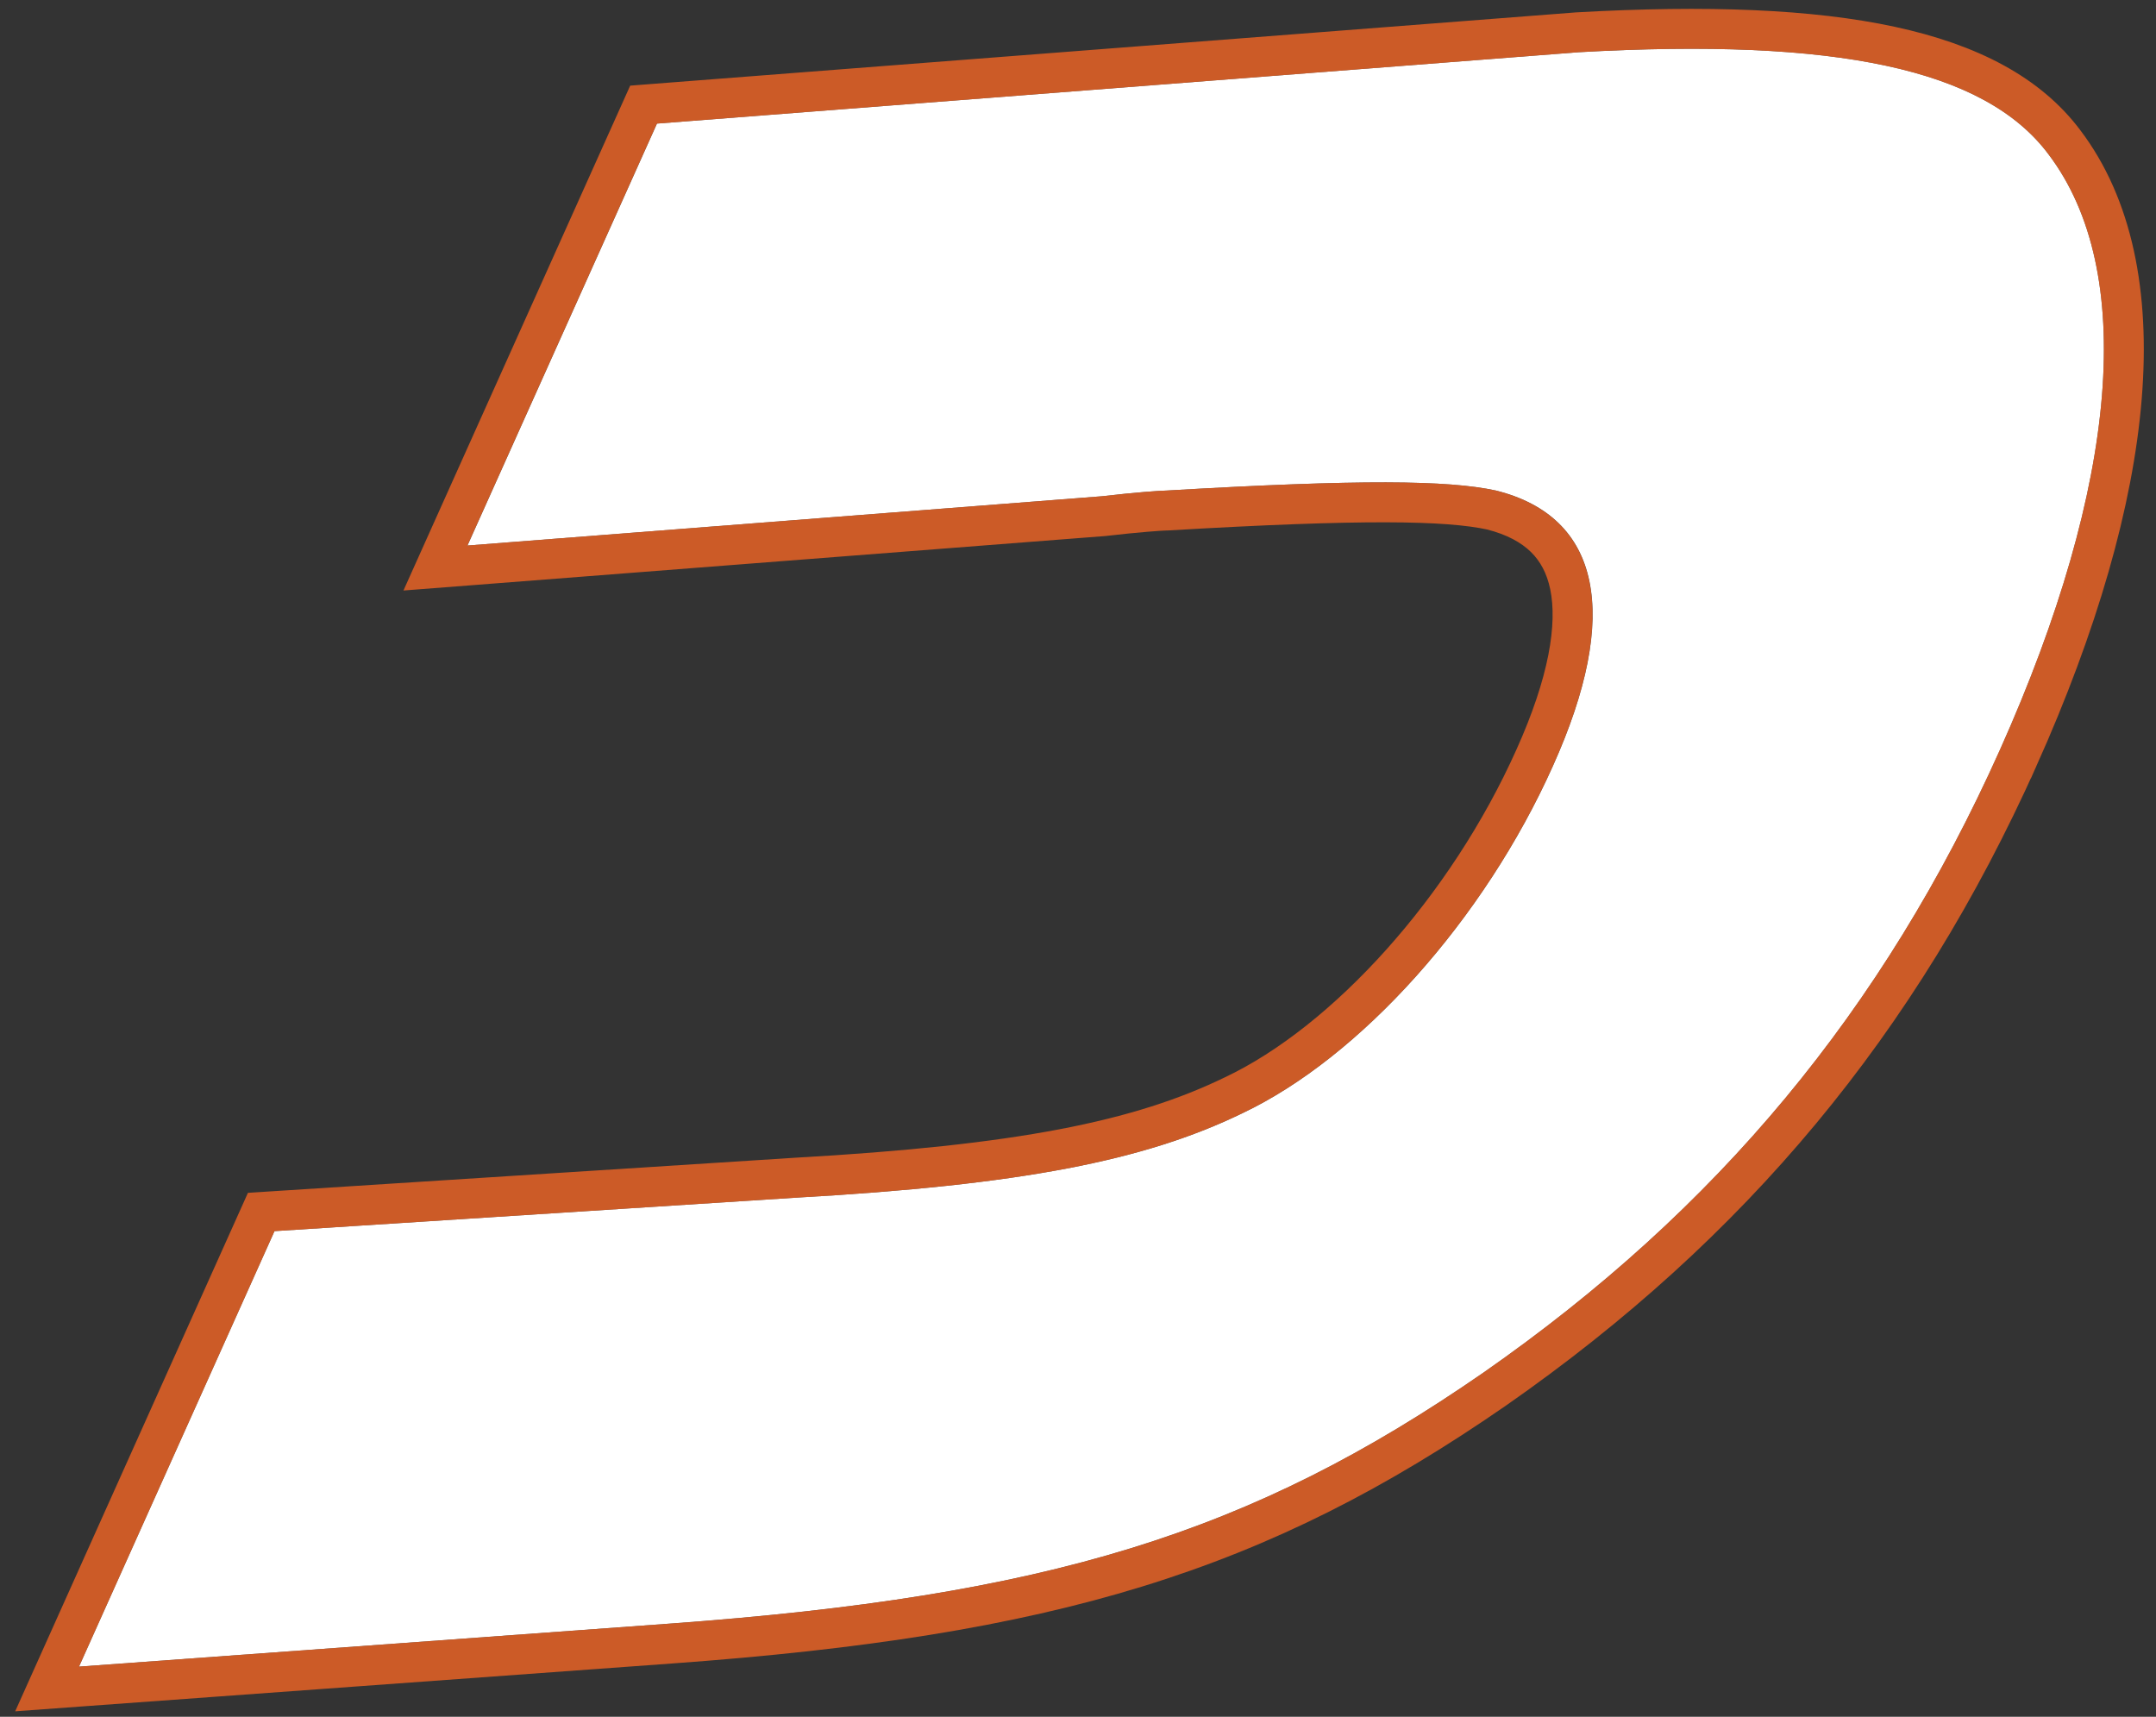
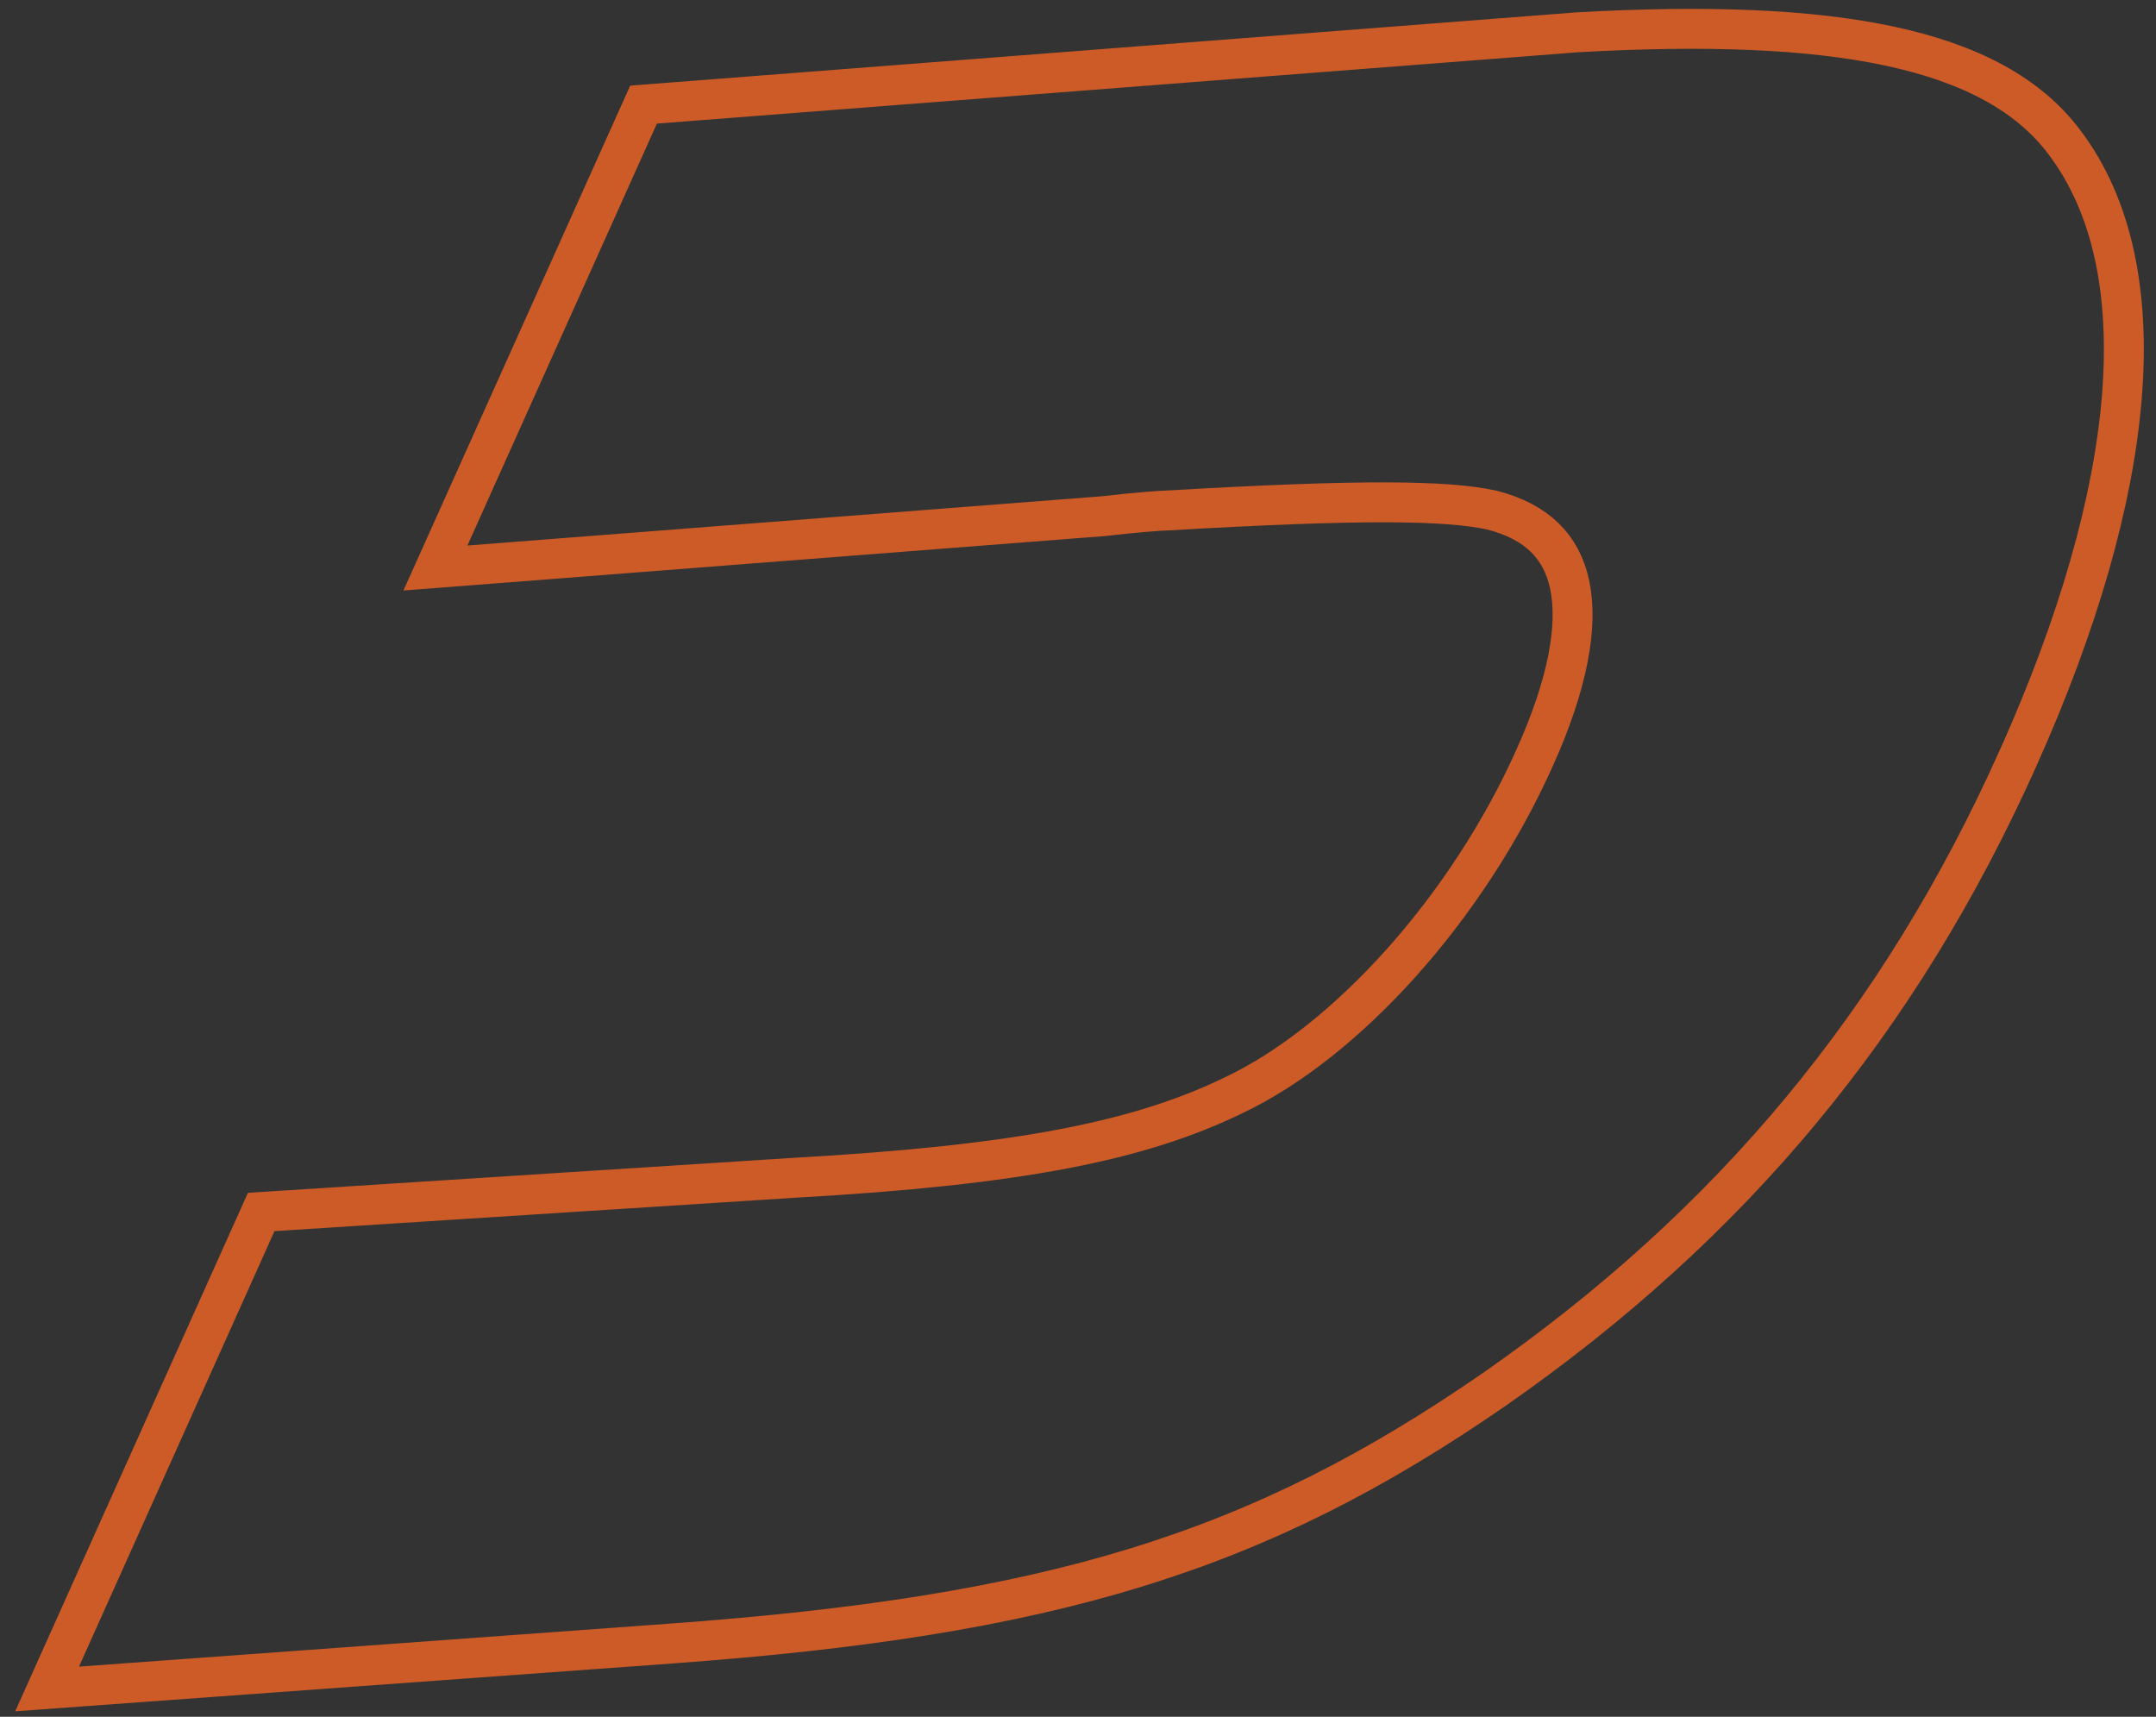
<svg xmlns="http://www.w3.org/2000/svg" fill="none" height="86" viewBox="0 0 108 86" width="108">
  <rect x="0" y="0" width="108" height="86" fill="#333333" stroke="none" />
-   <path d="m13.751 61.672 26.135-1.677c11.248-.633 17.45-1.851 22.338-4.224 5.917-2.8 12.118-9.698 15.567-17.402 3.417-7.594 2.405-12.482-2.848-13.795-2.405-.522-6.787-.57-16.516 0-.285 0-1.598.095-3.227.285l-31.782 2.468 9.492-21.136 46.163-3.575c12.925-.728 20.345.838 23.54 5.11 4.414 5.822 3.544 16.5-2.436 29.852-5.854 13.052-14.159 23.018-25.866 31.181-11.659 8.068-21.832 11.2-40.8 12.577l-29.552 2.151z" fill="#fff" />
-   <path d="m13.687 60.674-.602.039-.247.55-9.793 21.816-.686 1.528 1.671-.122 29.552-2.151s0-0.0 0-0c19.087-1.385 29.448-4.553 41.296-12.752l.003-.002c11.854-8.266 20.278-18.374 26.206-31.592l.001-0c3.019-6.741 4.774-12.863 5.199-18.078.425-5.206-.47-9.609-2.877-12.786-1.797-2.4-4.712-3.943-8.71-4.805-3.997-.862-9.186-1.067-15.686-.701l-.011.001-.011.001-46.163 3.575-.592.046-.243.541-9.492 21.135-.69 1.537 1.68-.13 31.782-2.468.019-.002.019-.002c1.632-.19 2.892-.278 3.112-.278h.029l.029-.002c9.745-.571 13.982-.508 16.23-.024 1.171.295 2.045.773 2.67 1.383.623.609 1.048 1.395 1.253 2.388.419 2.029-.083 4.914-1.76 8.64l-.001.002c-3.379 7.548-9.434 14.234-15.082 16.907h-0l-.009.004c-4.702 2.283-10.738 3.494-21.957 4.125l-.008.001z" stroke="#ff6823" stroke-opacity=".75" stroke-width="2" />
+   <path d="m13.687 60.674-.602.039-.247.55-9.793 21.816-.686 1.528 1.671-.122 29.552-2.151s0-0.0 0-0c19.087-1.385 29.448-4.553 41.296-12.752l.003-.002c11.854-8.266 20.278-18.374 26.206-31.592l.001-0c3.019-6.741 4.774-12.863 5.199-18.078.425-5.206-.47-9.609-2.877-12.786-1.797-2.4-4.712-3.943-8.71-4.805-3.997-.862-9.186-1.067-15.686-.701l-.011.001-.011.001-46.163 3.575-.592.046-.243.541-9.492 21.135-.69 1.537 1.68-.13 31.782-2.468.019-.002.019-.002c1.632-.19 2.892-.278 3.112-.278h.029l.029-.002c9.745-.571 13.982-.508 16.23-.024 1.171.295 2.045.773 2.67 1.383.623.609 1.048 1.395 1.253 2.388.419 2.029-.083 4.914-1.76 8.64l-.001.002c-3.379 7.548-9.434 14.234-15.082 16.907h-0l-.009.004c-4.702 2.283-10.738 3.494-21.957 4.125z" stroke="#ff6823" stroke-opacity=".75" stroke-width="2" />
</svg>